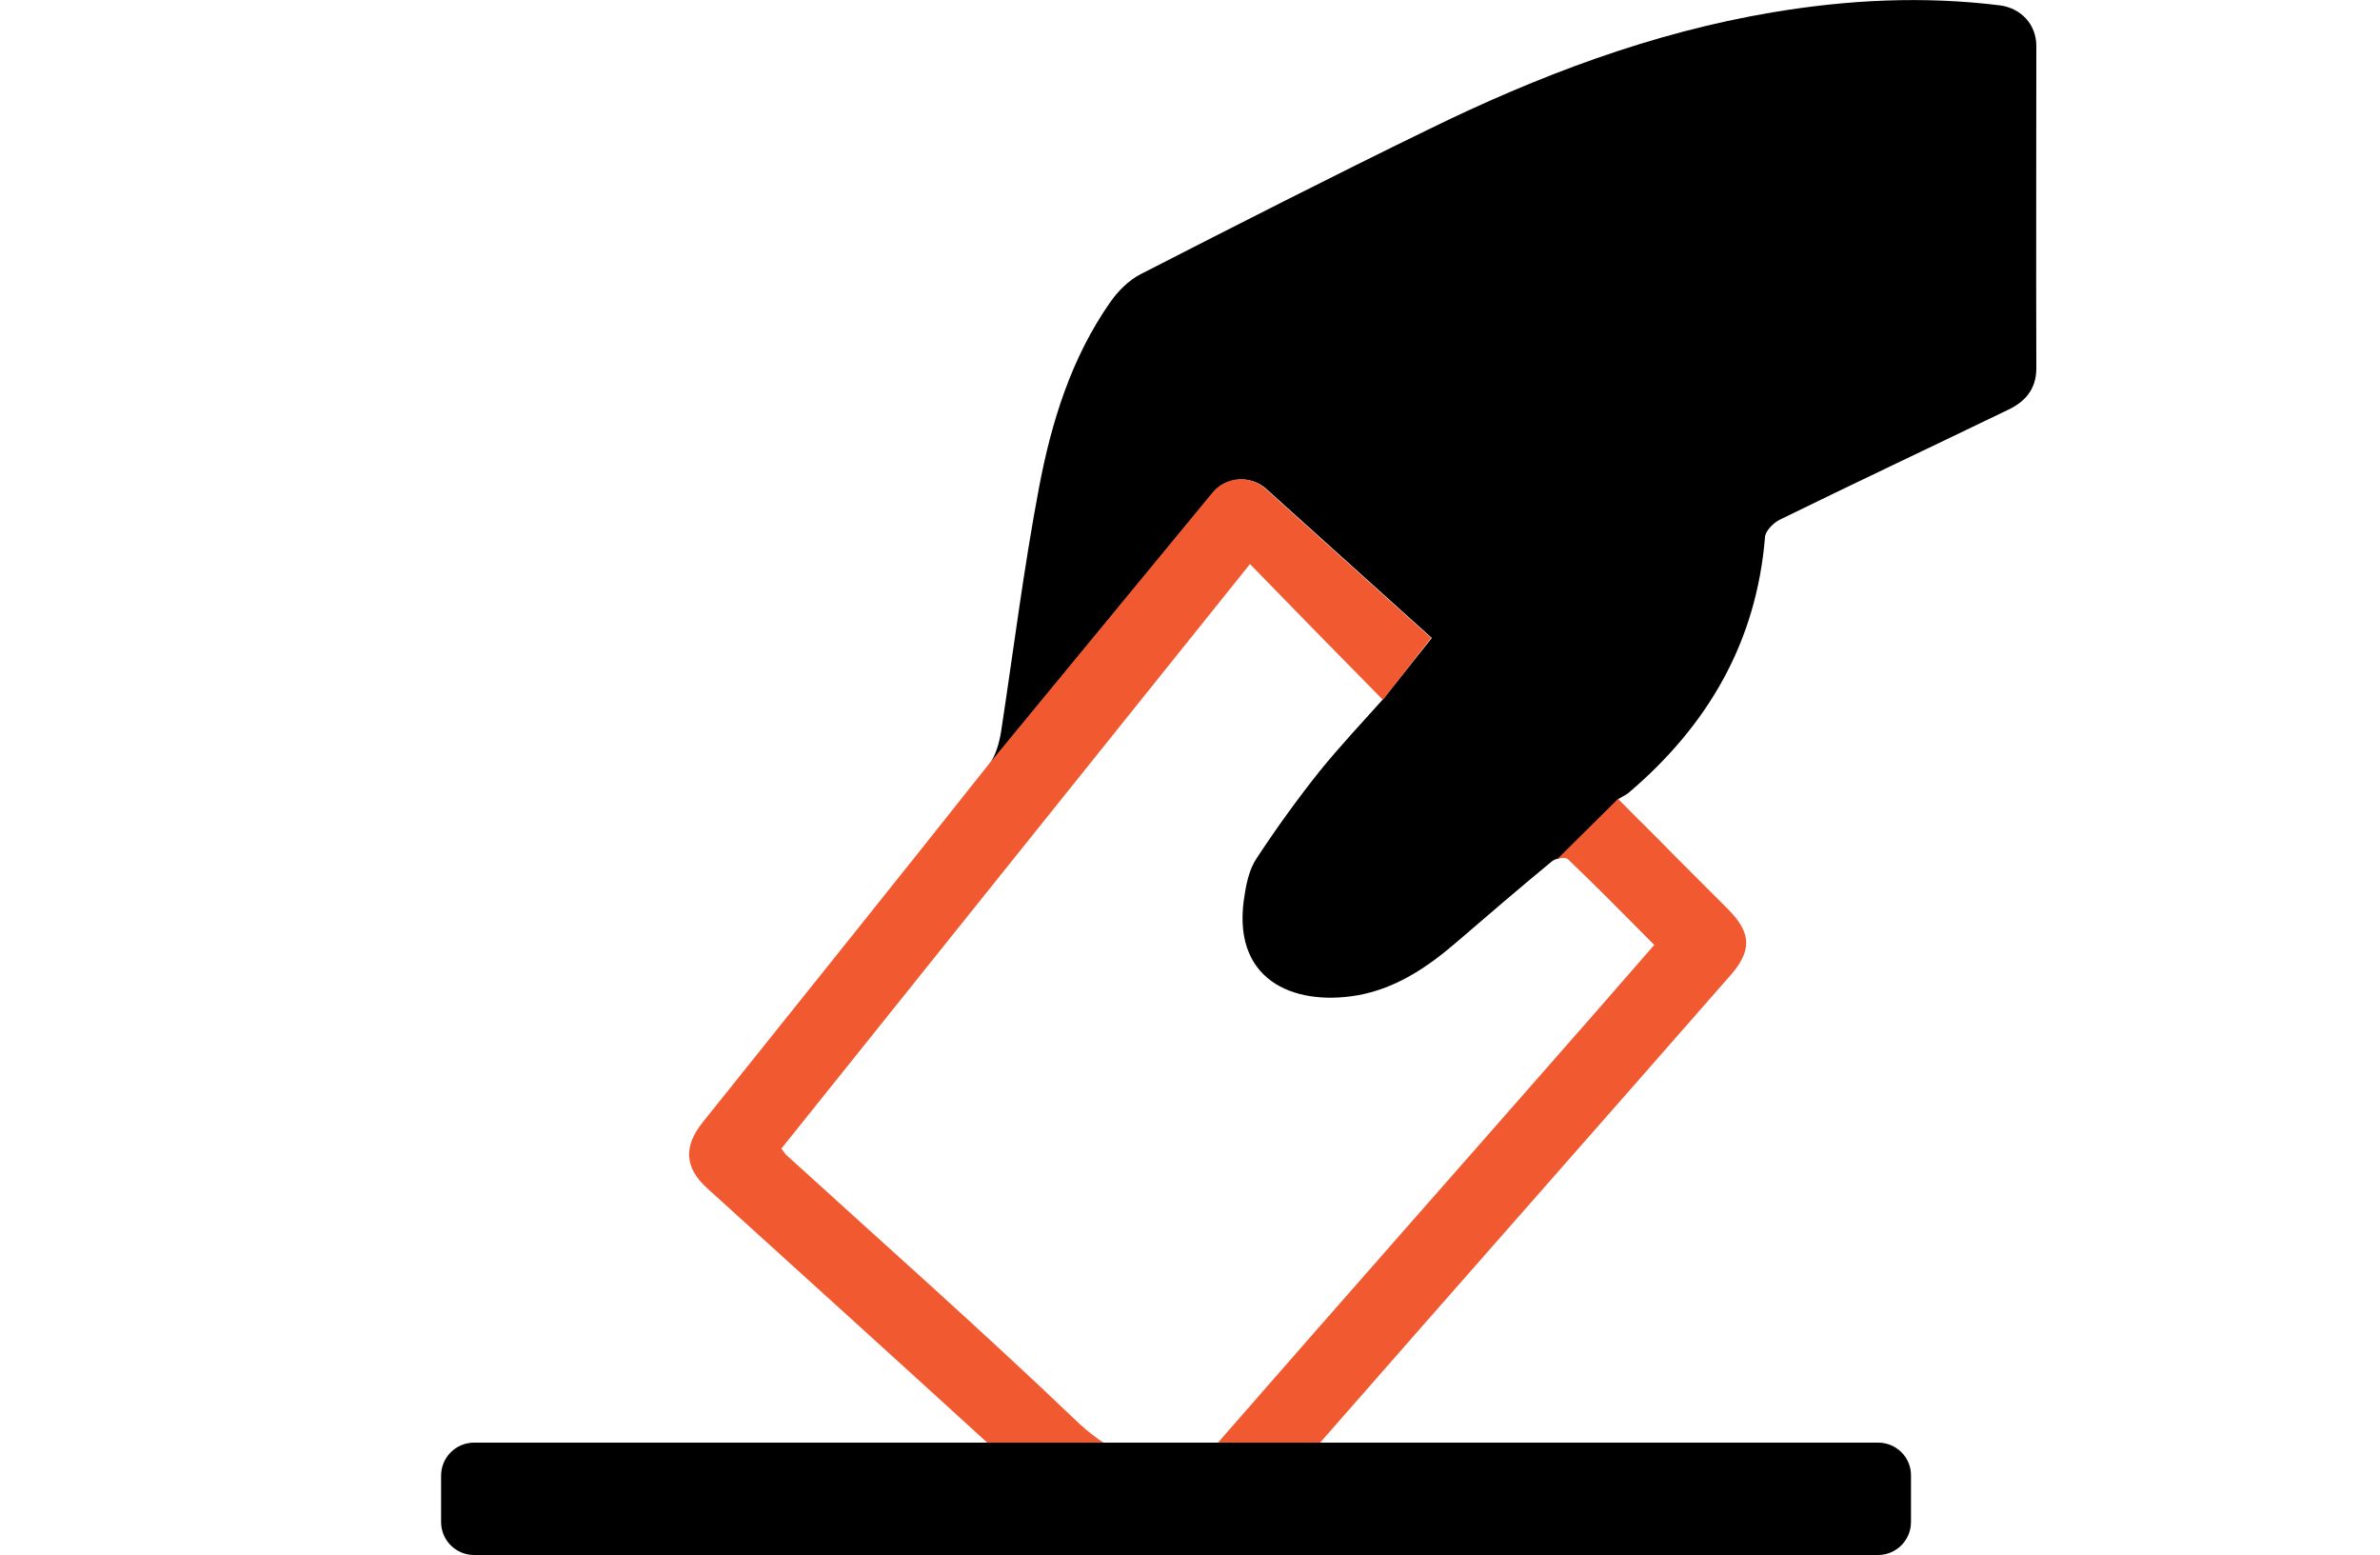
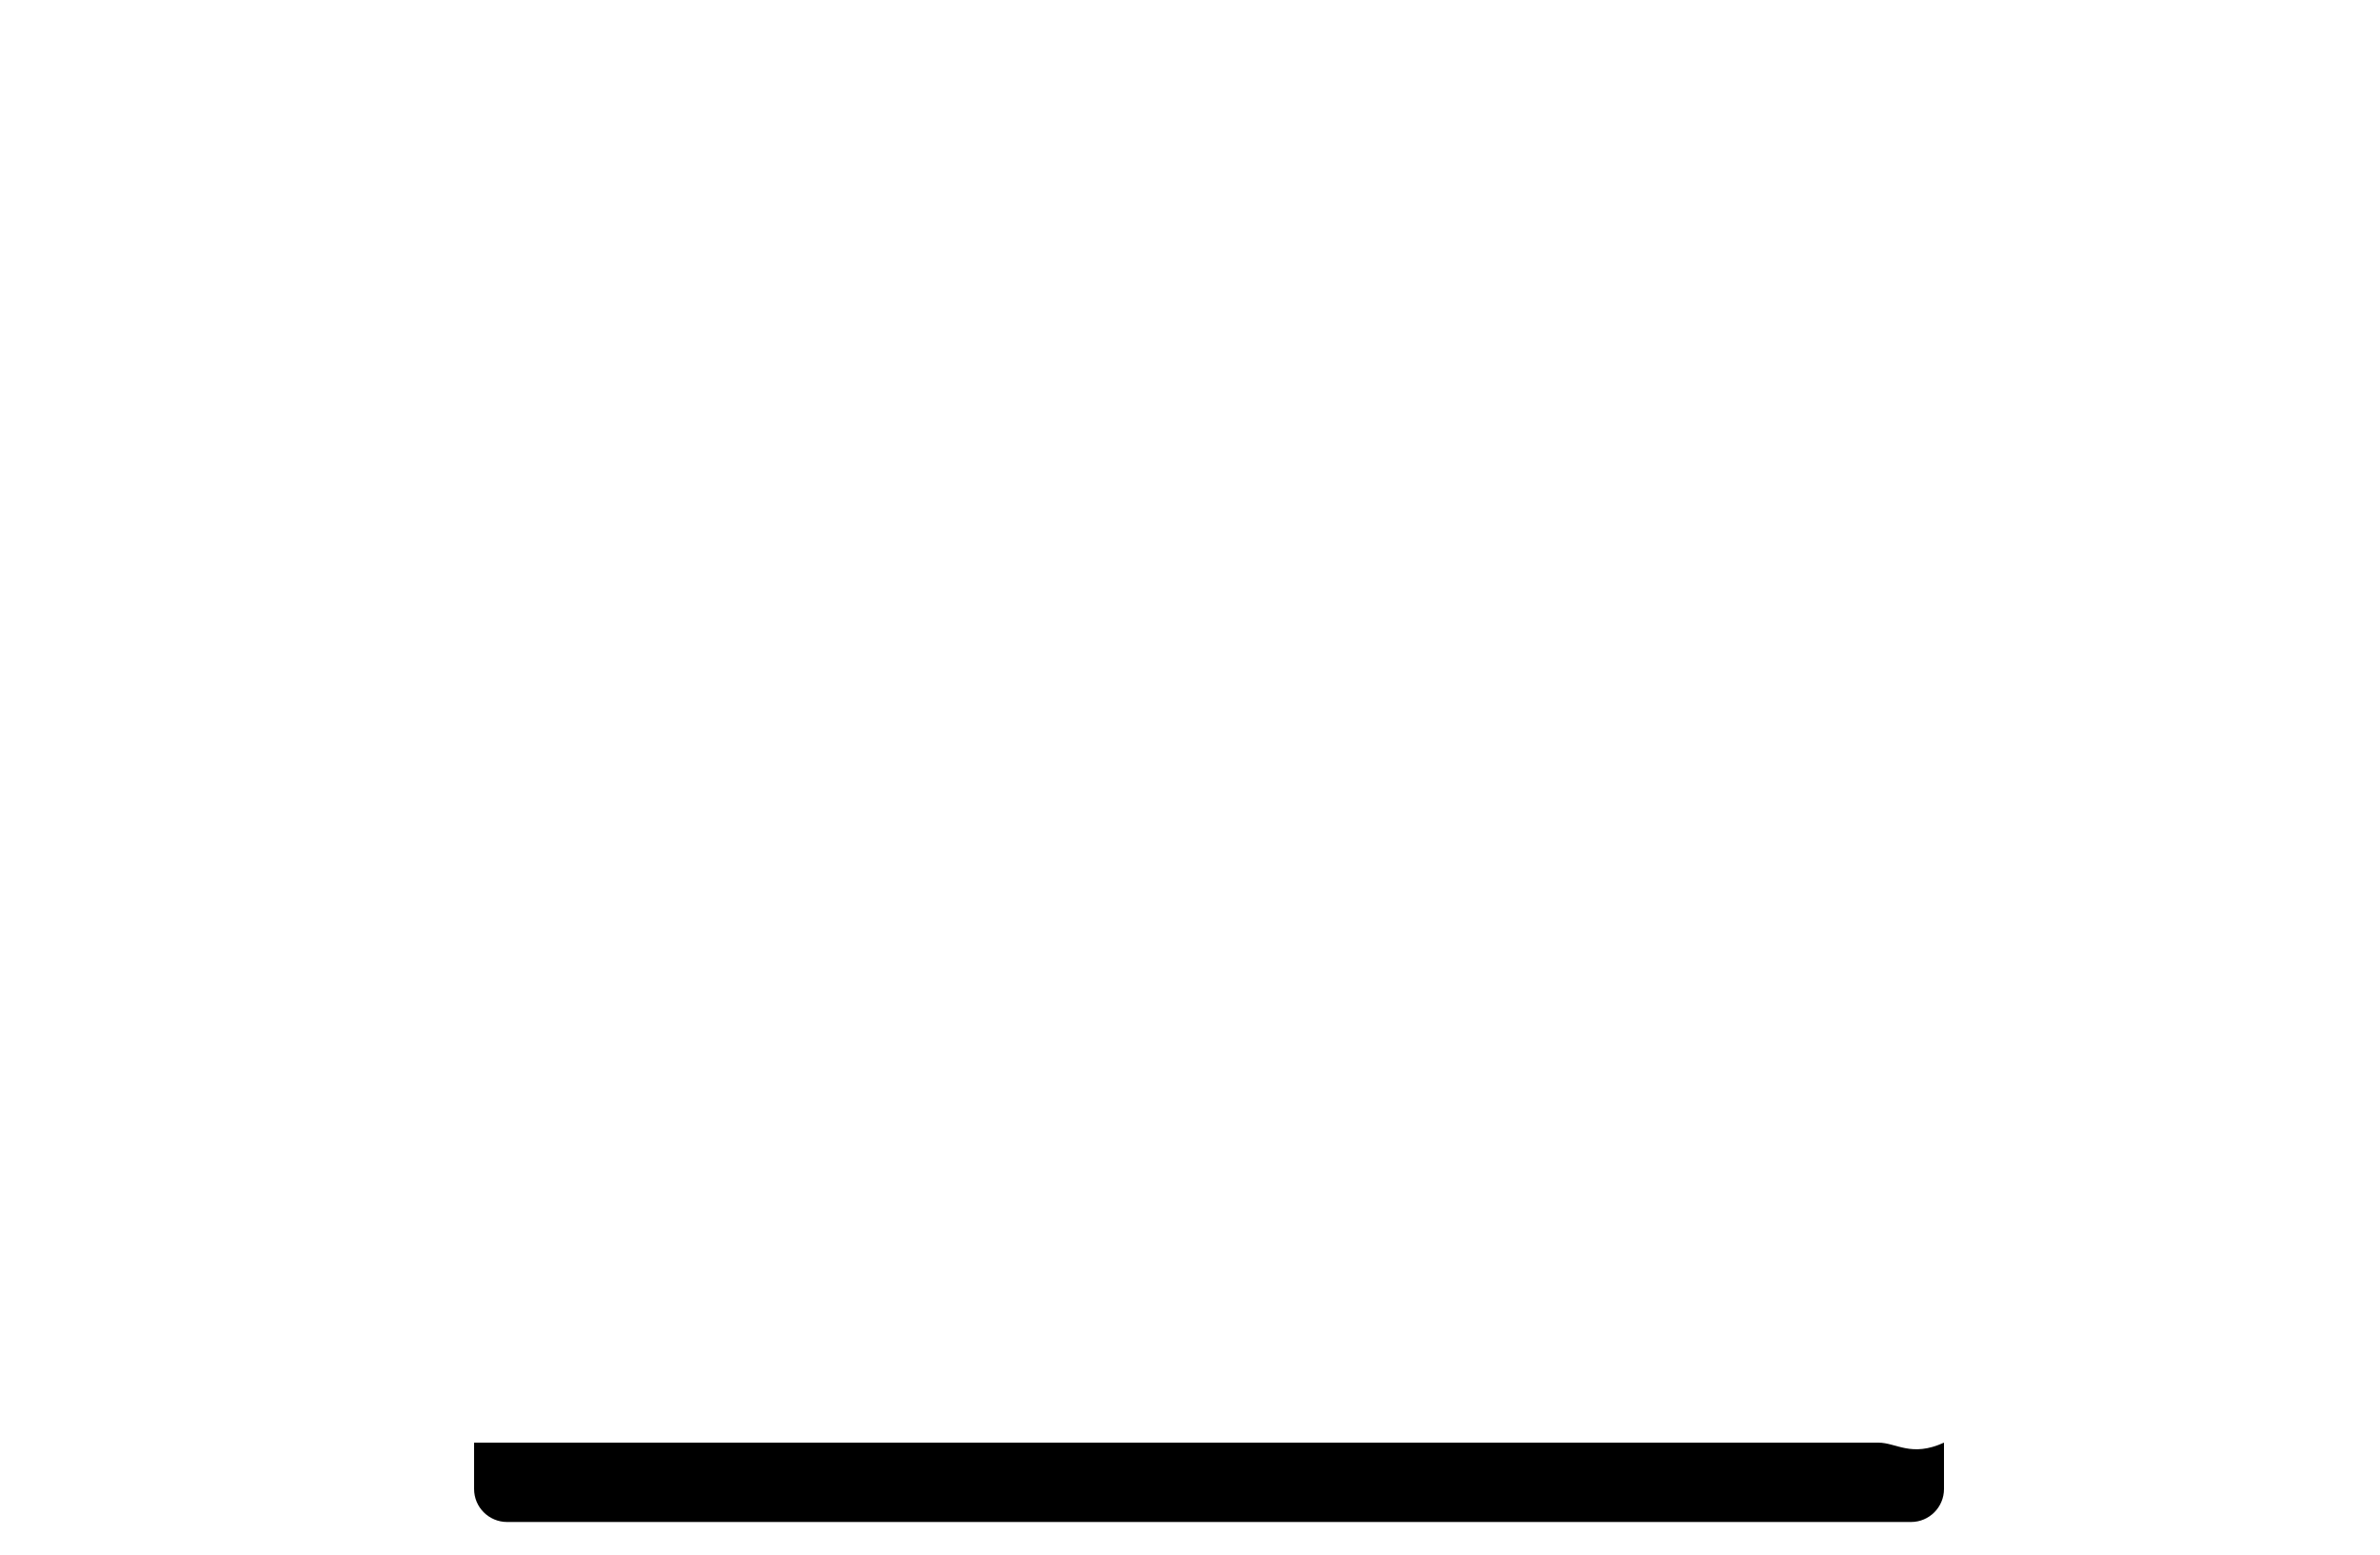
<svg xmlns="http://www.w3.org/2000/svg" version="1.1" id="Layer_1" x="0px" y="0px" viewBox="0 0 750 490" style="enable-background:new 0 0 750 490;" xml:space="preserve">
  <style type="text/css">
	.st0{fill:#F15A31;}
</style>
-   <path d="M641.7,116.1c-0.1-33.9,0-67.7,0-101.6c0-6.8-4.8-11.9-11.4-12.8c-24.1-3-48-1.8-71.8,2.2c-38.1,6.4-73.9,20-108.4,36.9  c-30.4,14.8-60.6,30.2-90.7,45.6c-3.7,1.9-7.2,5.4-9.6,8.9c-12.3,17.6-18.5,37.8-22.4,58.4c-4.8,25.4-8,51-11.9,76.6  c-0.6,3.7-1.7,7.8-3.9,10.7l70.6-85.7c4.2-5.1,11.9-5.7,16.8-1.3l52.2,47l-15.4,19.3c-6.4,7.2-13.7,14.9-20.3,23.1  c-6.9,8.7-13.4,17.7-19.5,27c-2.1,3.1-3.1,7.2-3.7,11c-4.9,27.4,15.3,35.6,35.3,32.2c12.1-2.1,22-8.7,31.2-16.6  c10-8.6,20-17.2,30.2-25.6c0.5-0.4,1.3-0.8,2.1-0.9l19.1-18.9c1.5-0.9,2.4-1.3,3.1-1.9c24.9-21.2,40.2-47.4,42.9-80.5  c0.1-1.9,2.6-4.4,4.5-5.4c23.9-11.7,47.9-23,71.9-34.6C637.8,126.8,641.7,122.9,641.7,116.1z" />
  <g>
-     <path class="st0" d="M573.6,459.6c-51.9,0.3-103.8,0.3-155.7,0.3c-1.5,0-3.2-0.3-6-0.5c1.8-2.2,3-3.5,4.1-4.9   c43-49.1,86.2-98,129.2-147.1c6.9-7.8,6.8-13.4-0.5-20.8c-5.8-5.8-11.6-11.6-17.3-17.3c-5.5-5.7-11.2-11.2-17.5-17.6l-19.1,18.9   c1.4-0.4,2.8-0.4,3.3,0.1c9.1,8.7,18,17.7,27.2,27c-6,6.9-11.9,13.6-17.7,20.3c-40.3,46-80.8,91.8-121.1,138   c-2.6,3-5.4,3.6-9.1,4.1c-14.3,1.9-24.7-3.2-34.9-13.1c-29.7-28.4-60.5-55.6-90.8-83.2c-0.4-0.4-0.6-0.9-1.5-1.9   c49.3-61.5,98.4-122.8,147.7-184.2c14,14.4,27.7,28.4,41.9,42.8L451,201l-52.2-47c-5-4.5-12.6-3.9-16.8,1.3L311.4,241   c-29.8,37.6-59.9,75-89.9,112.5c-6.2,7.7-5.8,14.4,1.4,20.9c29.8,27,59.5,53.9,89.3,81.1c1.2,1,2.2,2.3,4.2,4.4   c-33.8,0-66.2,0-99.2,0c0,6.6,0.1,12.5-0.1,18.4c-0.1,4,1,5.5,5.4,5.5c19.4-0.1,38.7,0.1,58.1,0.3c96.7,0.3,193.4,0.5,290.3,0.8   c10,0,9.8,1.7,9.8-9.4c0-2.8-0.3-5.7,0.1-8.3C581.6,461,579.2,459.6,573.6,459.6z" />
-     <path class="st0" d="M489.6,270.9c-0.1,0-0.1,0-0.3,0.1C489.5,270.9,489.6,270.9,489.6,270.9z" />
-   </g>
-   <path d="M591.9,454.5H149.4c-5.8,0-10.4,4.7-10.4,10.4v14.6c0,5.8,4.7,10.4,10.4,10.4h442.4c5.8,0,10.4-4.7,10.4-10.4v-14.6  C602.3,459.2,597.6,454.5,591.9,454.5z" />
+     </g>
+   <path d="M591.9,454.5H149.4v14.6c0,5.8,4.7,10.4,10.4,10.4h442.4c5.8,0,10.4-4.7,10.4-10.4v-14.6  C602.3,459.2,597.6,454.5,591.9,454.5z" />
</svg>